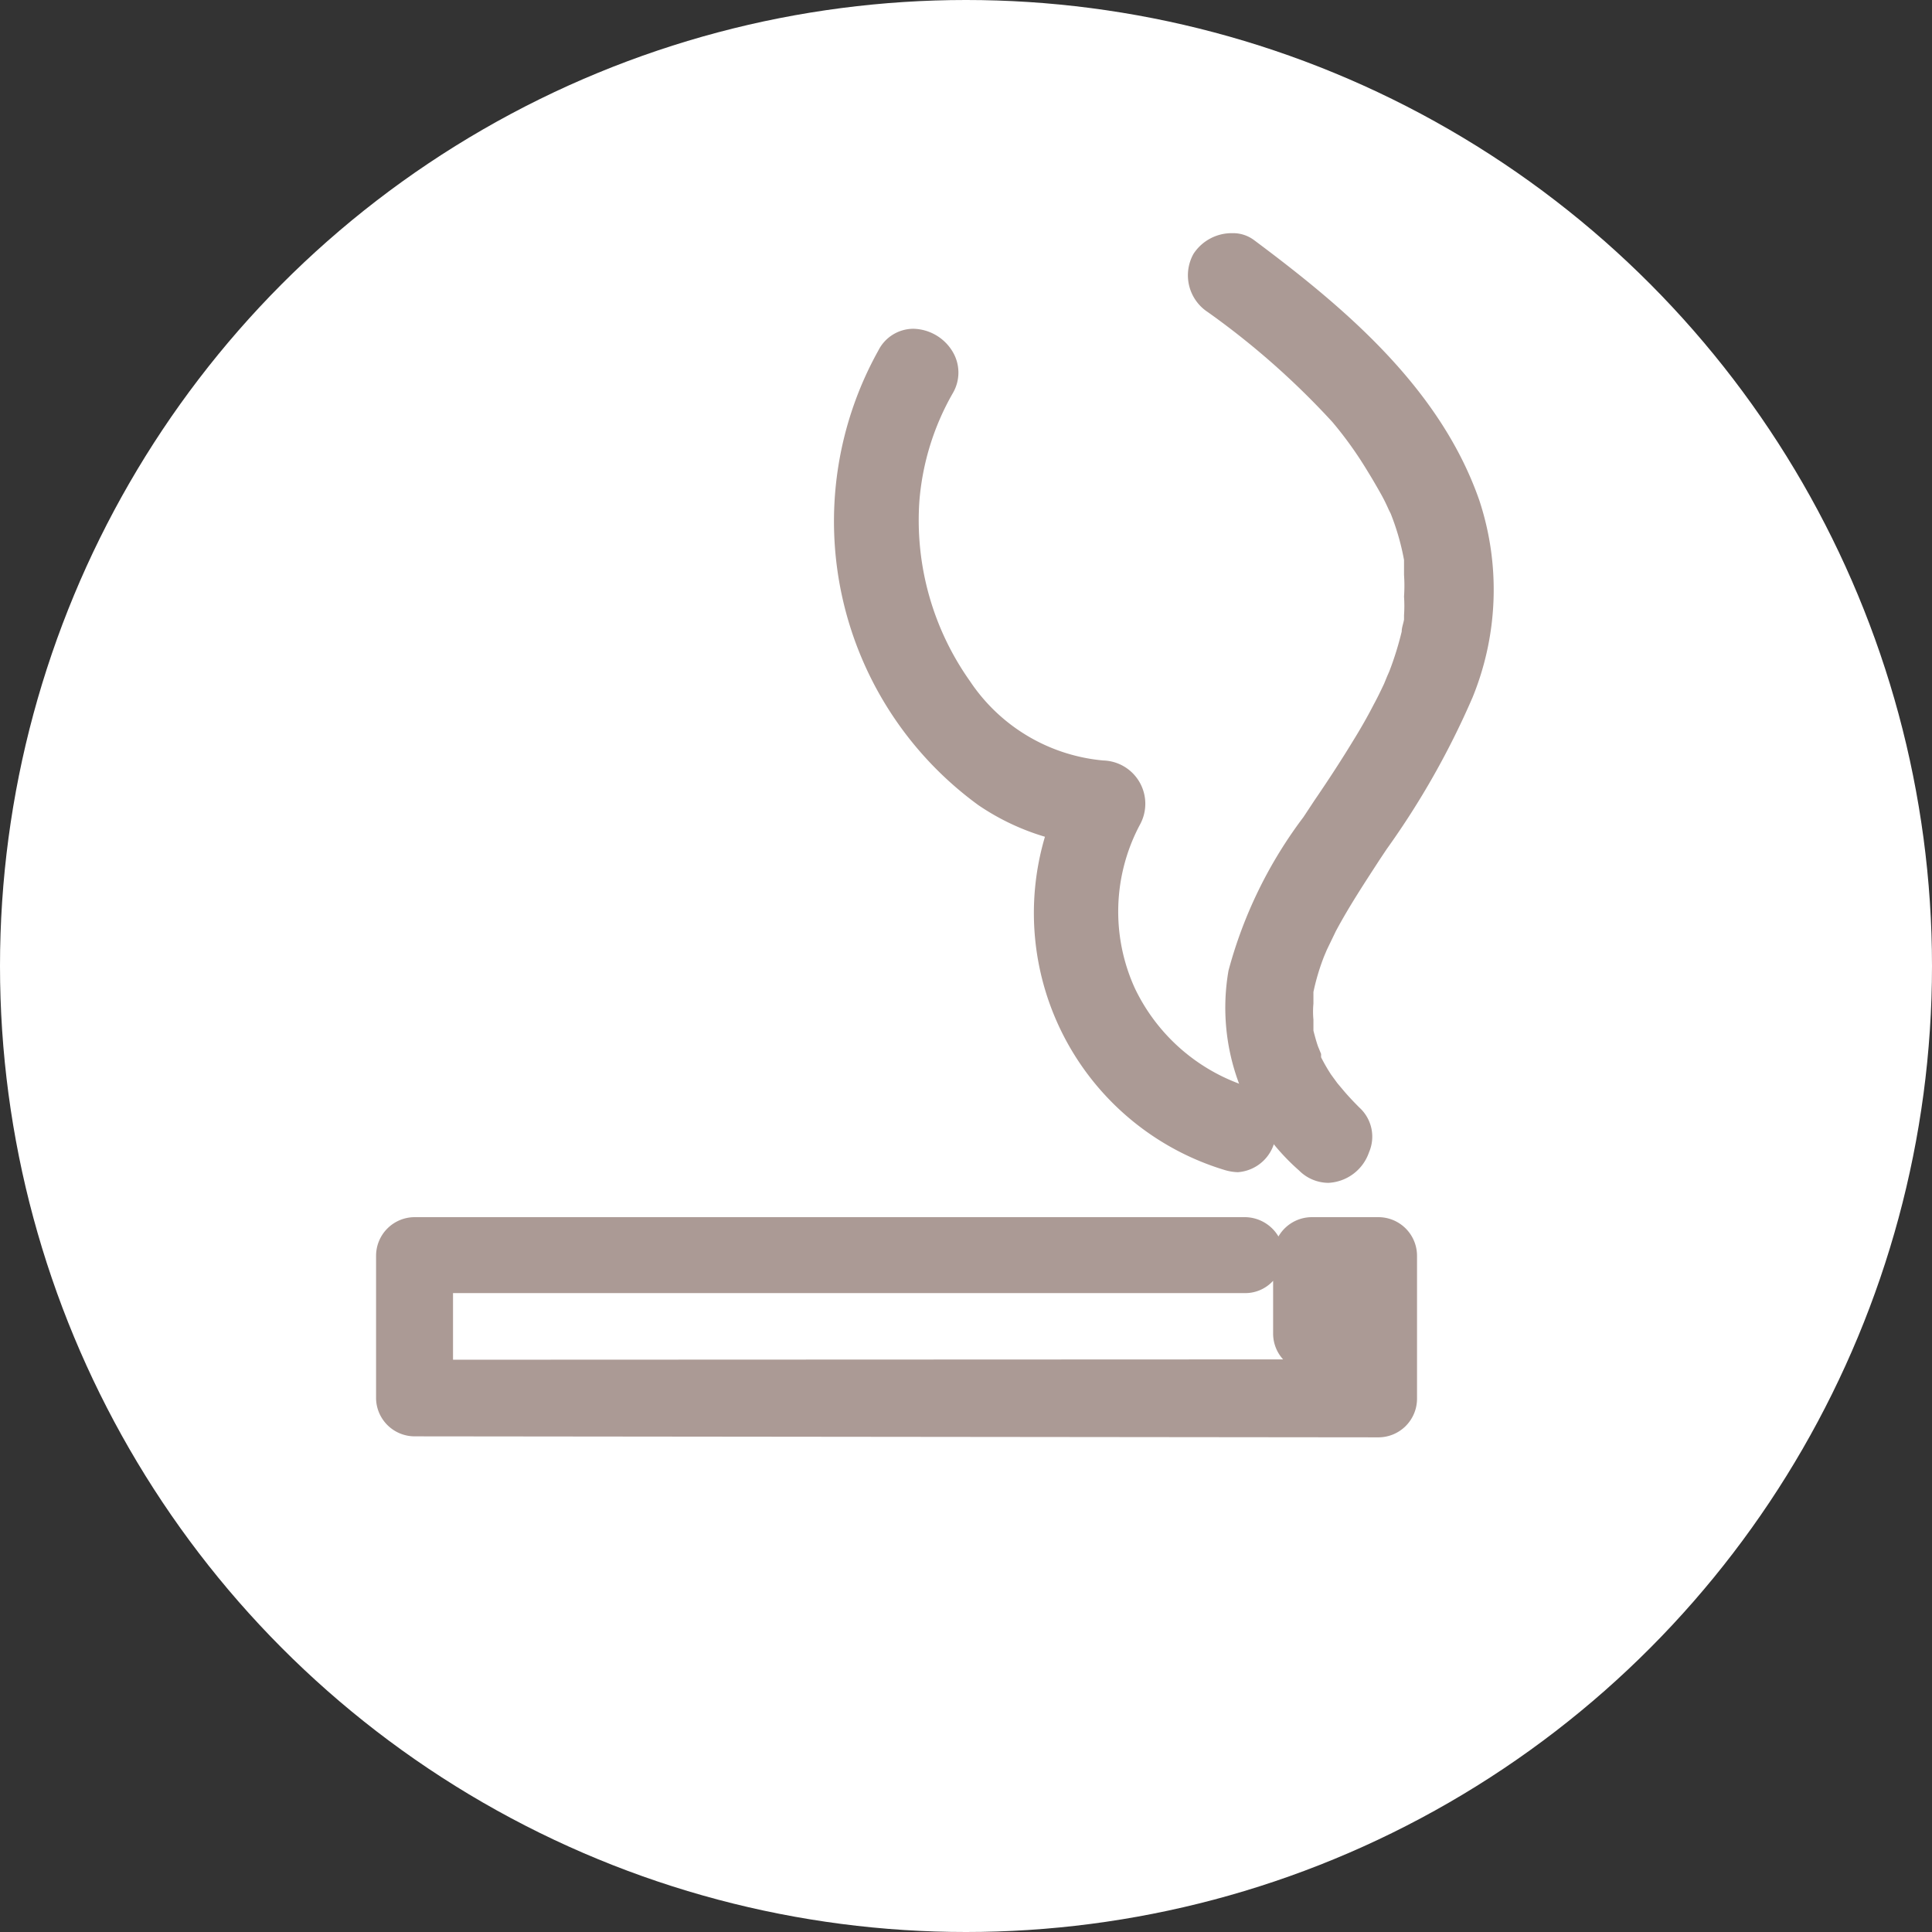
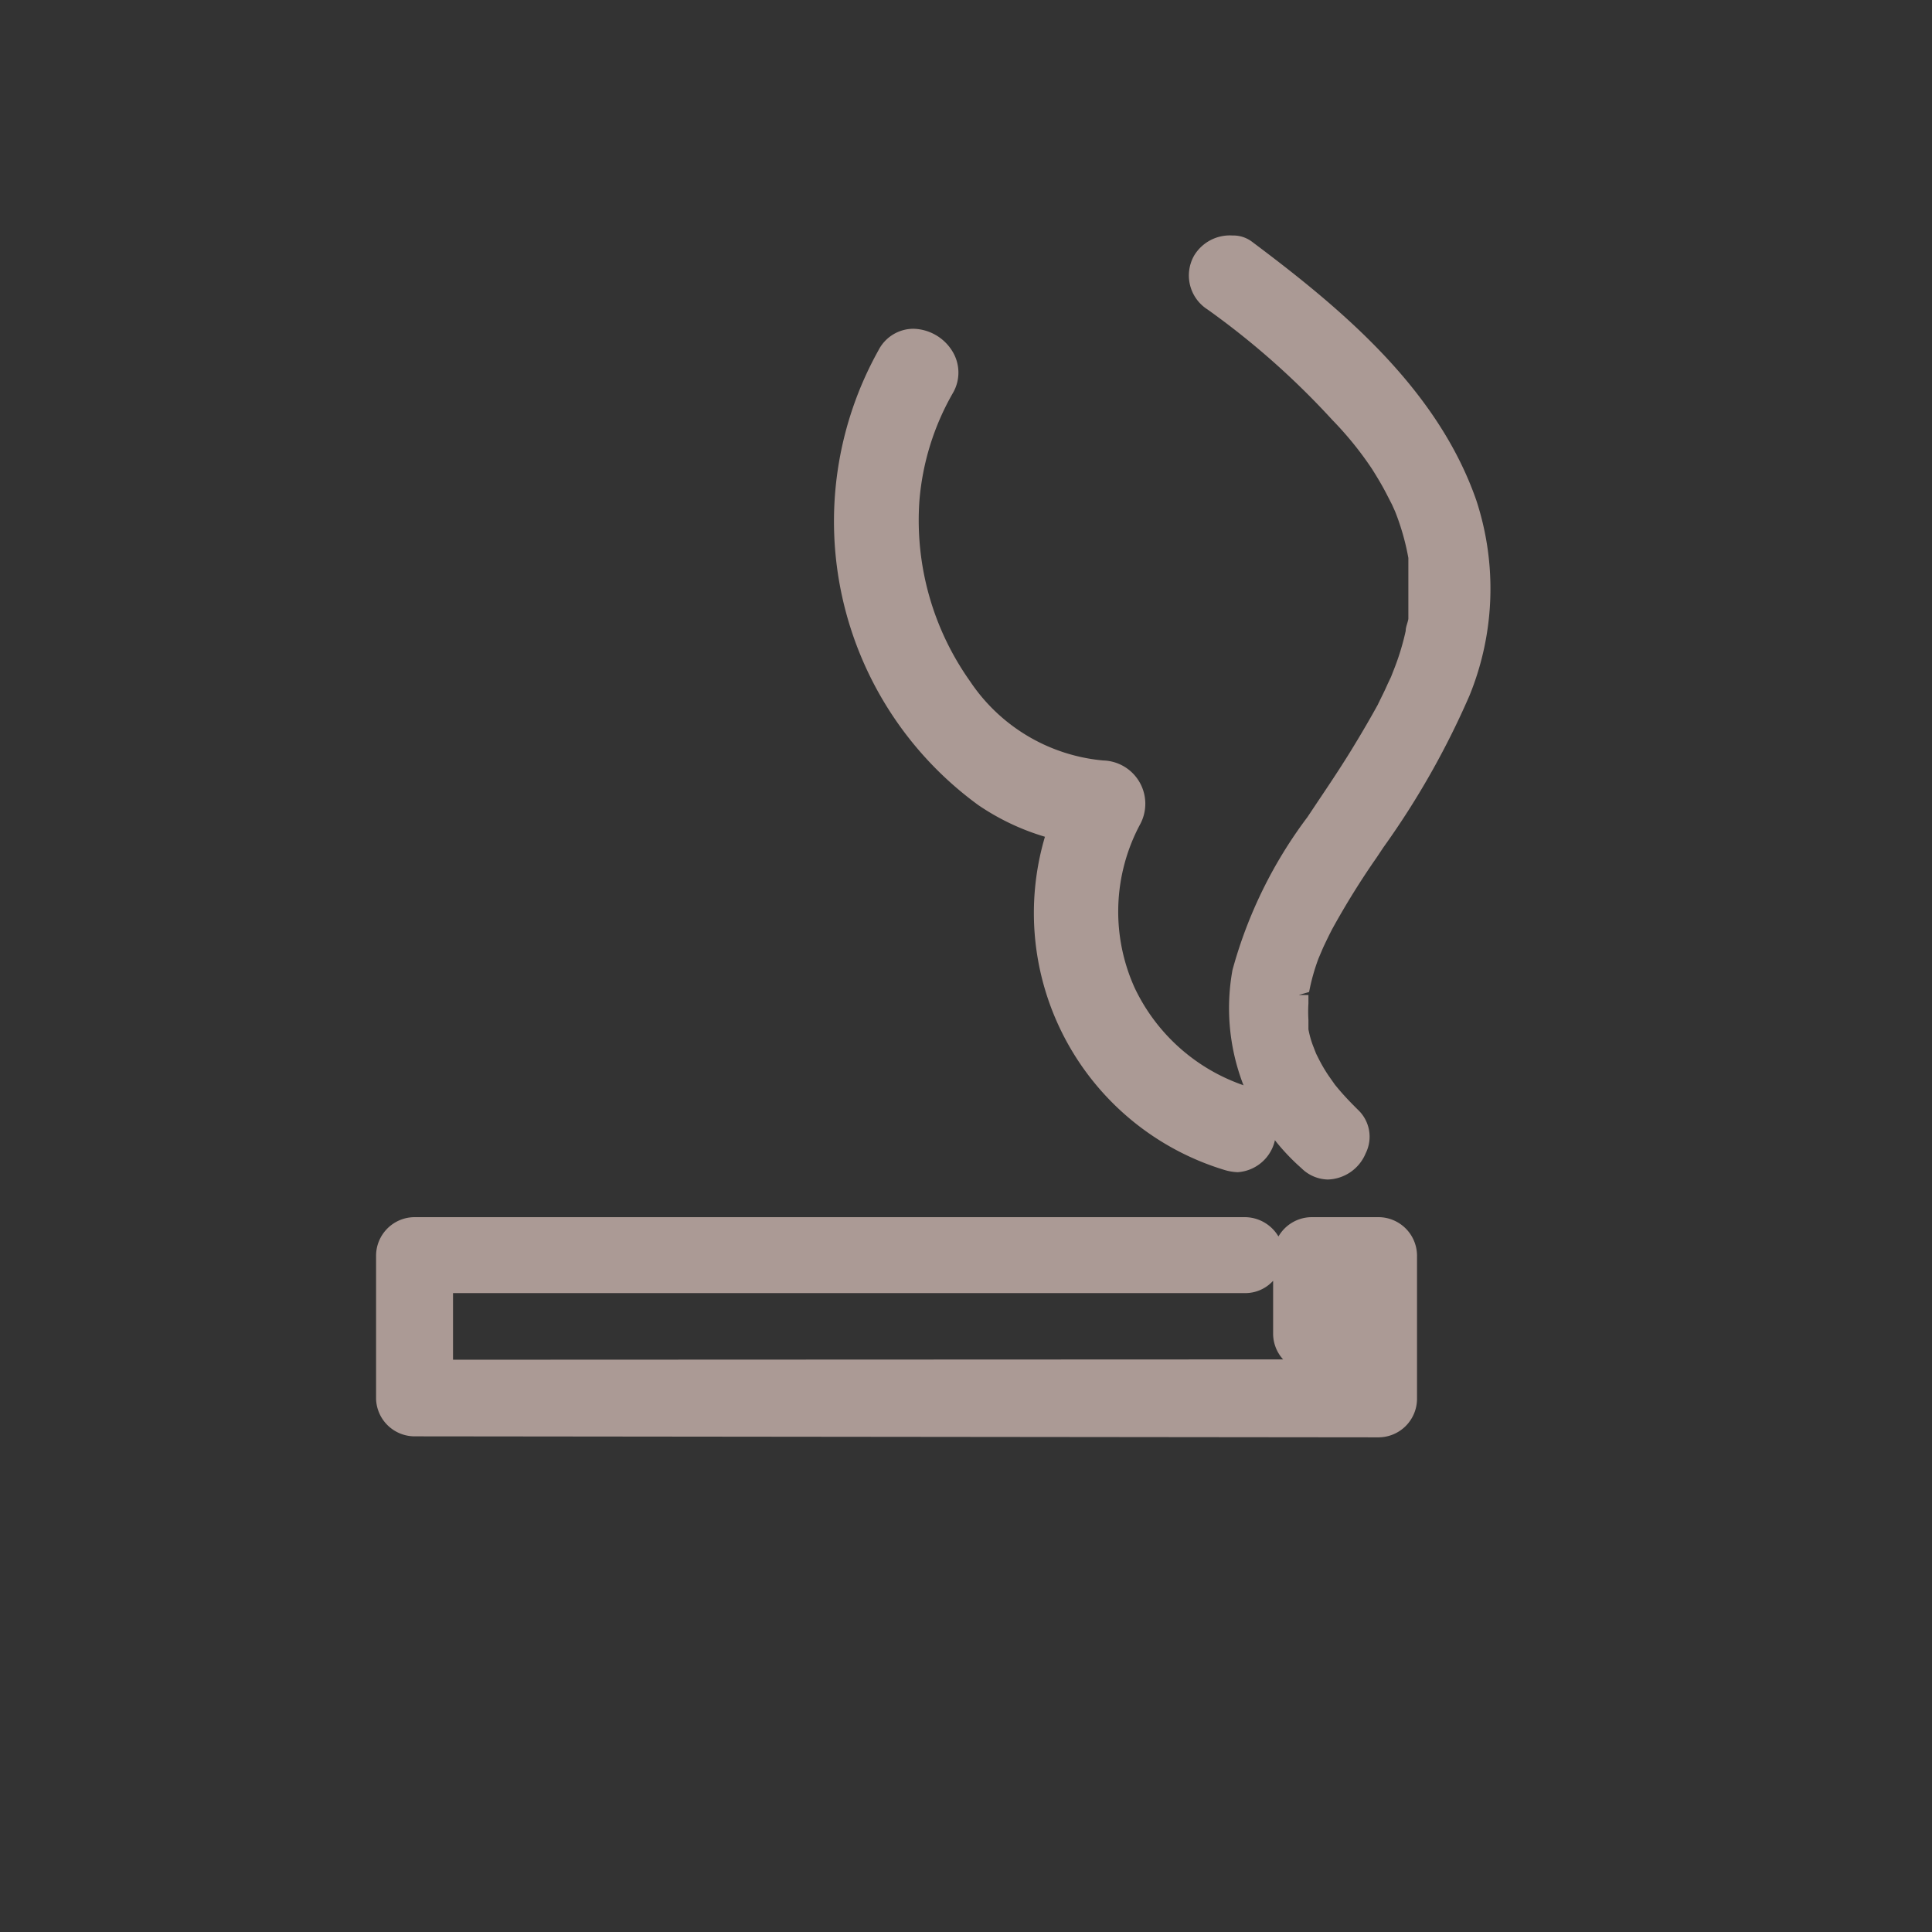
<svg xmlns="http://www.w3.org/2000/svg" viewBox="0 0 58 58">
  <rect x="0" y="0" width="58" height="58" fill="#333333" stroke="none" />
-   <circle cx="29" cy="29" fill="#fff" r="29" />
  <g fill="#ab9a95">
    <path d="m12.45 43.12a1.16 1.16 0 0 1 -1.16-1.12v-4.3a1.16 1.16 0 0 1 1.16-1.16h24.93a1.18 1.18 0 0 1 1 .58 1.16 1.16 0 0 1 1-.58h2a1.16 1.16 0 0 1 1.16 1.16v4.3a1.16 1.16 0 0 1 -1.16 1.15zm26.07-2.31a1.15 1.15 0 0 1 -.3-.76v-1.6a1.13 1.13 0 0 1 -.84.37h-23.78v2z" />
    <path d="m12.45 42.83a.86.86 0 0 1 -.87-.86v-4.3a.87.87 0 0 1 .87-.87h24.93a.87.87 0 0 1 0 1.73h-24.07v2.57h27.2v-2.57h-.27v1.52a.87.87 0 0 1 -1.73 0v-2.38a.87.87 0 0 1 .87-.87h2a.87.87 0 0 1 .87.87v4.33a.86.86 0 0 1 -.87.86z" />
    <path d="m12.45 43a1.06 1.06 0 0 1 -1.06-1v-4.3a1.05 1.05 0 0 1 1.06-1.06h24.93a1.07 1.07 0 0 1 1 .71 1.06 1.06 0 0 1 1-.71h2a1.05 1.05 0 0 1 1.06 1.06v4.3a1.06 1.06 0 0 1 -1.07 1zm27.87-2.12v-.37a1.06 1.06 0 0 1 -.33.37zm-1.55 0a1.07 1.07 0 0 1 -.45-.87v-1.86a1.07 1.07 0 0 1 -.94.58h-23.87v2.18z" />
    <path d="m12.45 42.74h28.92a.77.77 0 0 0 .77-.77v-4.3a.76.76 0 0 0 -.77-.77h-2a.76.76 0 0 0 -.77.77v2.33a.77.77 0 0 0 1.54 0v-1.6h.46v2.8h-27.38v-2.76h24.16a.77.77 0 1 0 0-1.54h-24.93a.76.76 0 0 0 -.77.77v4.33a.77.77 0 0 0 .77.74z" />
    <path d="m37.16 35.19a1.53 1.53 0 0 1 -.41-.07 8.06 8.06 0 0 1 -5.38-10 7.18 7.18 0 0 1 -2-.95 10.54 10.54 0 0 1 -3-13.65 1.18 1.18 0 0 1 1.05-.65 1.41 1.41 0 0 1 1.18.69 1.22 1.22 0 0 1 0 1.25 7.75 7.75 0 0 0 -1 3.24 8.35 8.35 0 0 0 1.52 5.4 5.39 5.39 0 0 0 4 2.38 1.3 1.3 0 0 1 1.1 1.93 5.55 5.55 0 0 0 -.15 4.91 5.66 5.66 0 0 0 3.35 2.94 1.29 1.29 0 0 1 .88 1.45 1.23 1.23 0 0 1 -1.14 1.13z" />
-     <path d="m37.16 34.9a.91.91 0 0 1 -.32-.06 7.75 7.75 0 0 1 -5.1-9.84 7.24 7.24 0 0 1 -2.23-1 10.25 10.25 0 0 1 -2.88-13.27.9.9 0 0 1 .8-.5 1.12 1.12 0 0 1 .93.54.94.94 0 0 1 0 1 8 8 0 0 0 -1 3.36 8.68 8.68 0 0 0 1.58 5.59 5.66 5.66 0 0 0 4.22 2.5 1.05 1.05 0 0 1 .86.52 1 1 0 0 1 0 1 5.86 5.86 0 0 0 -.16 5.16 6 6 0 0 0 3.53 3.09 1 1 0 0 1 .67 1.01 1 1 0 0 1 -.9.86z" />
-     <path d="m37.16 35.09a1.31 1.31 0 0 1 -.38-.06 8 8 0 0 1 -5.29-10 7.22 7.22 0 0 1 -2.09-1 10.44 10.44 0 0 1 -2.94-13.43 1.09 1.09 0 0 1 1-.6 1.3 1.3 0 0 1 1.1.64 1.13 1.13 0 0 1 0 1.15 8 8 0 0 0 -1 3.28 8.56 8.56 0 0 0 1.54 5.47 5.59 5.59 0 0 0 4.06 2.46 1.2 1.2 0 0 1 1 1.79 5.66 5.66 0 0 0 -.15 5 5.72 5.72 0 0 0 3.41 3 1.18 1.18 0 0 1 .81 1.34 1.13 1.13 0 0 1 -1.09 1z" />
+     <path d="m37.16 35.09z" />
    <path d="m29.56 23.88a6.94 6.94 0 0 0 2.3 1 7.87 7.87 0 0 0 .29 5.78 7.79 7.79 0 0 0 4.72 4.09c1.11.36 1.59-1.39.48-1.74a6.06 6.06 0 0 1 -3.58-3.15 5.91 5.91 0 0 1 .16-5.25.92.92 0 0 0 -.78-1.36 5.82 5.82 0 0 1 -4.3-2.54 8.73 8.73 0 0 1 -1.6-5.66 8.16 8.16 0 0 1 1-3.4c.56-1-1-1.93-1.57-.91-2.36 4.26-1.3 10.31 2.88 13.14z" />
-     <path d="m39.88 35.51a1.25 1.25 0 0 1 -.88-.37 6.5 6.5 0 0 1 -2.12-6 13.39 13.39 0 0 1 2.25-4.61l.33-.5c.39-.57.77-1.15 1.13-1.74.23-.37.45-.75.65-1.14.11-.2.21-.41.31-.62l.09-.22.07-.16a9.54 9.54 0 0 0 .37-1.19c0-.12.05-.24.07-.36v-.13a4.13 4.13 0 0 0 0-.56 4.7 4.7 0 0 0 0-.65c0-.1 0-.21 0-.31v-.14a7.38 7.38 0 0 0 -.4-1.39l-.06-.12c-.08-.18-.14-.3-.2-.41s-.27-.48-.42-.72a11.51 11.51 0 0 0 -1.07-1.5 23.74 23.74 0 0 0 -3.74-3.3 1.32 1.32 0 0 1 -.43-1.75 1.37 1.37 0 0 1 1.17-.62 1.05 1.05 0 0 1 .65.21c2.68 2 5.58 4.42 6.76 7.81a8.55 8.55 0 0 1 -.2 5.91 24.51 24.51 0 0 1 -2.58 4.56l-.22.33c-.44.68-.91 1.39-1.31 2.14l-.27.56-.08.19a6.72 6.72 0 0 0 -.32 1.07v.14.21a2.57 2.57 0 0 0 0 .48s0 .33 0 .33.08.32.14.48l.09.22v.05.05a5.39 5.39 0 0 0 .3.52l.19.26.16.19c.15.18.32.36.5.54a1.18 1.18 0 0 1 .29 1.34 1.36 1.36 0 0 1 -1.22.92z" />
-     <path d="m39.88 35.22a1 1 0 0 1 -.68-.29 6.21 6.21 0 0 1 -2-5.78 13.39 13.39 0 0 1 2.22-4.51l.33-.49c.38-.58.77-1.15 1.13-1.74.23-.38.45-.77.66-1.16.11-.21.21-.42.31-.64l.1-.22.07-.18a8.65 8.65 0 0 0 .34-1.21c0-.12.06-.24.08-.37v-.14c0-.24 0-.41 0-.59a5.17 5.17 0 0 0 0-.68v-.33-.15a7.67 7.67 0 0 0 -.44-1.46v-.18h-.08c-.09-.19-.15-.31-.22-.43s-.27-.49-.42-.73a10.73 10.73 0 0 0 -1.15-1.5 23.34 23.34 0 0 0 -3.73-3.31 1 1 0 0 1 -.35-1.36 1.1 1.1 0 0 1 .9-.51.78.78 0 0 1 .48.15c2.64 1.94 5.5 4.36 6.65 7.67a8.16 8.16 0 0 1 -.19 5.71 23.86 23.86 0 0 1 -2.56 4.52l-.21.32c-.45.68-.92 1.41-1.32 2.16a6.19 6.19 0 0 0 -.28.58l-.06.12-.14.1h.08a6.66 6.66 0 0 0 -.32 1.12v.14.24a3 3 0 0 0 0 .52s0 .21 0 .21v.11a3.46 3.46 0 0 0 .14.53l.08.18v.13l.09.08a3.65 3.65 0 0 0 .32.54c.06.1.13.19.2.29l.16.19c.17.2.35.38.53.56a.91.91 0 0 1 .22 1 1.08 1.08 0 0 1 -1 .68z" />
    <path d="m39.87 35.41a1.16 1.16 0 0 1 -.8-.34 6.4 6.4 0 0 1 -2.07-5.95 13.57 13.57 0 0 1 2.25-4.59l.32-.48c.39-.58.77-1.15 1.13-1.75q.34-.56.66-1.14c.1-.21.21-.42.3-.63l.1-.21.07-.18a7.46 7.46 0 0 0 .37-1.2c0-.12.06-.24.08-.36v-.14c0-.22 0-.39 0-.57s0-.43 0-.65v-.33-.14a7.26 7.26 0 0 0 -.4-1.4l-.09-.2-.18-.35c-.13-.25-.27-.48-.42-.72a10.23 10.23 0 0 0 -1.19-1.47 23.83 23.83 0 0 0 -3.75-3.32 1.21 1.21 0 0 1 -.4-1.62 1.25 1.25 0 0 1 1.15-.6.93.93 0 0 1 .59.19c2.67 2 5.56 4.4 6.73 7.76a8.5 8.5 0 0 1 -.2 5.85 24.71 24.71 0 0 1 -2.59 4.57l-.2.3a24.08 24.08 0 0 0 -1.33 2.14c-.1.19-.19.38-.28.57l-.14.33a6.16 6.16 0 0 0 -.28 1l-.31.09h.29v.25a4.17 4.17 0 0 0 0 .5s0 .28 0 .28a2.85 2.85 0 0 0 .14.5l.09.23.07.14a4.6 4.6 0 0 0 .31.53l.19.27.1.12c.22.26.4.44.58.62a1.11 1.11 0 0 1 .24 1.31 1.27 1.27 0 0 1 -1.15.79z" />
    <path d="m36.46 9.05a24.32 24.32 0 0 1 3.8 3.37 10 10 0 0 1 1.15 1.51c.15.24.3.48.43.74l.16.33a.61.61 0 0 0 .07.14 8.13 8.13 0 0 1 .42 1.46v.14.34.68s0 .36 0 .54 0 .17 0 .21-.05.25-.07.37a9.05 9.05 0 0 1 -.39 1.25l-.07.18a2.14 2.14 0 0 0 -.1.22c-.1.22-.21.43-.32.64-.2.4-.43.78-.66 1.17-.47.76-1 1.49-1.46 2.23a13.31 13.31 0 0 0 -2.21 4.48 6.19 6.19 0 0 0 2 5.69c.83.82 2.11-.46 1.28-1.28-.18-.18-.36-.37-.53-.56l-.17-.21a2.83 2.83 0 0 1 -.2-.28 6.16 6.16 0 0 1 -.33-.55 1.42 1.42 0 0 1 -.08-.18l-.1-.23a5.44 5.44 0 0 1 -.08-.45 2 2 0 0 0 0-.24c.06.29 0-.05 0-.13a4.68 4.68 0 0 1 0-.53 2 2 0 0 1 0-.25c0-.05 0-.1 0-.15a6.9 6.9 0 0 1 .3-1.05l.06-.16s.07-.15.09-.19c.09-.2.18-.39.28-.58.4-.75.86-1.46 1.33-2.17a25.9 25.9 0 0 0 2.76-4.82 8.06 8.06 0 0 0 .18-5.61c-1.13-3.26-3.92-5.66-6.62-7.63a.89.89 0 0 0 -1.23.33.91.91 0 0 0 .31 1.23z" />
  </g>
</svg>